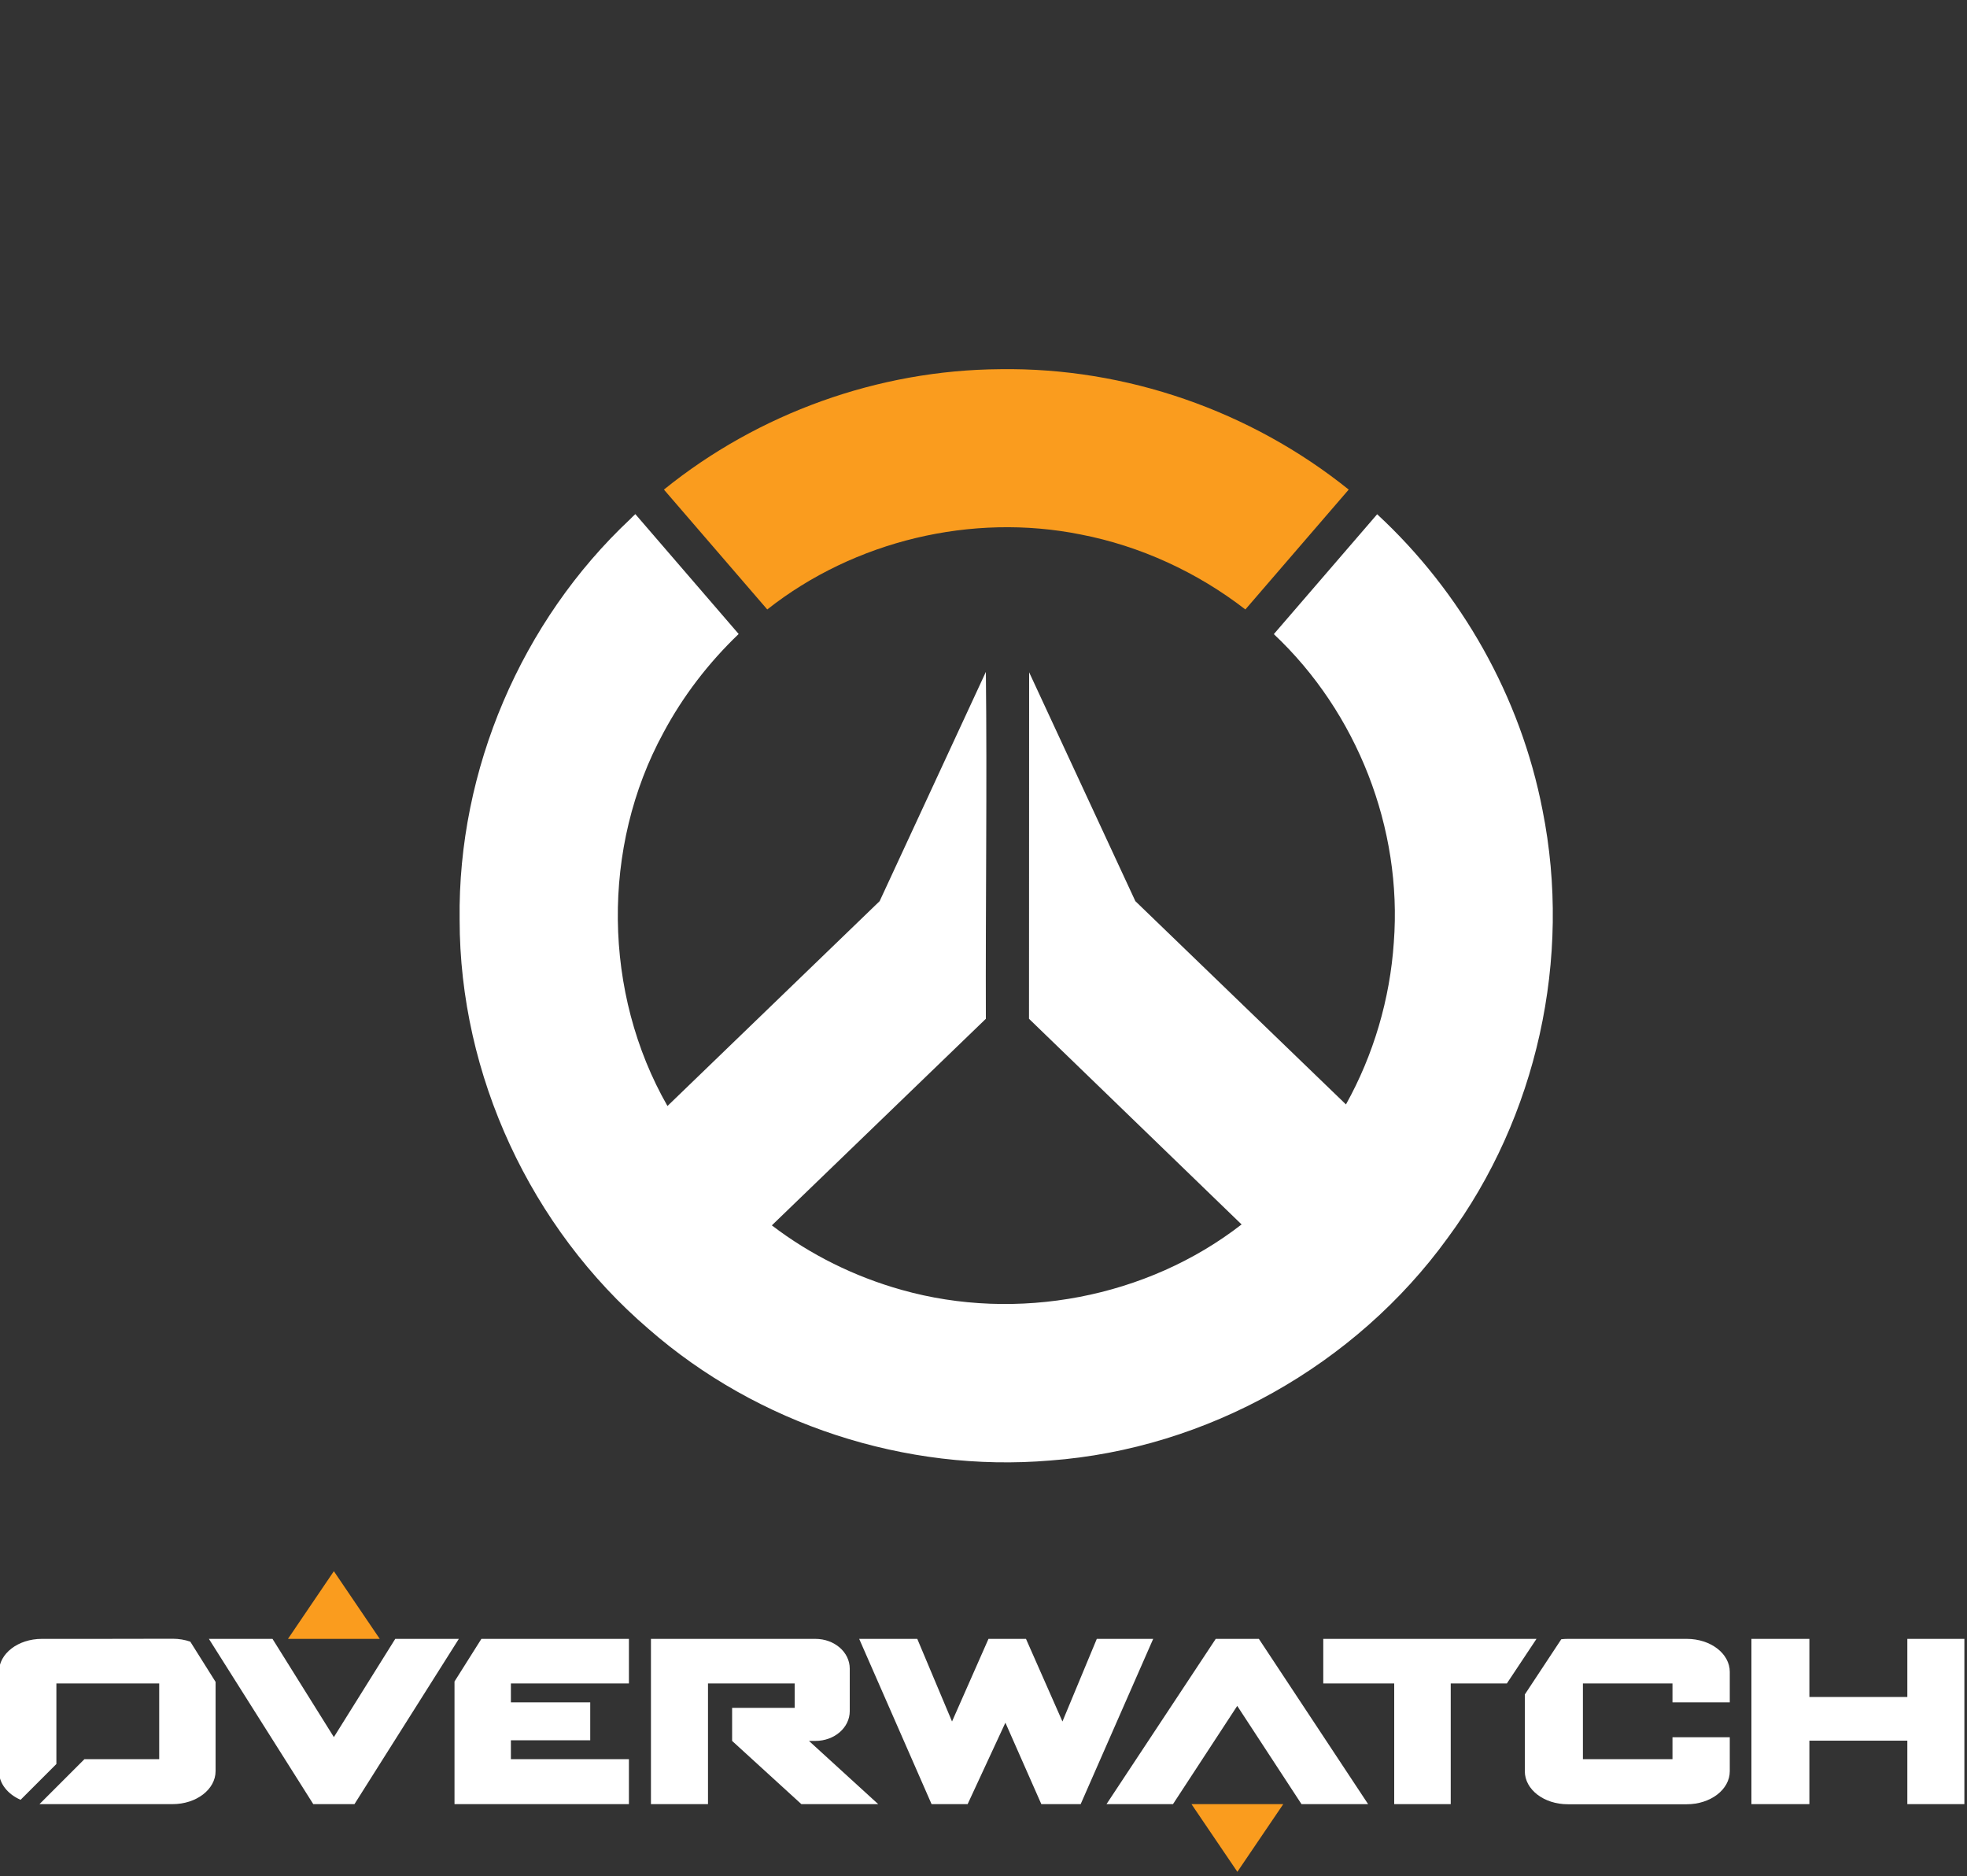
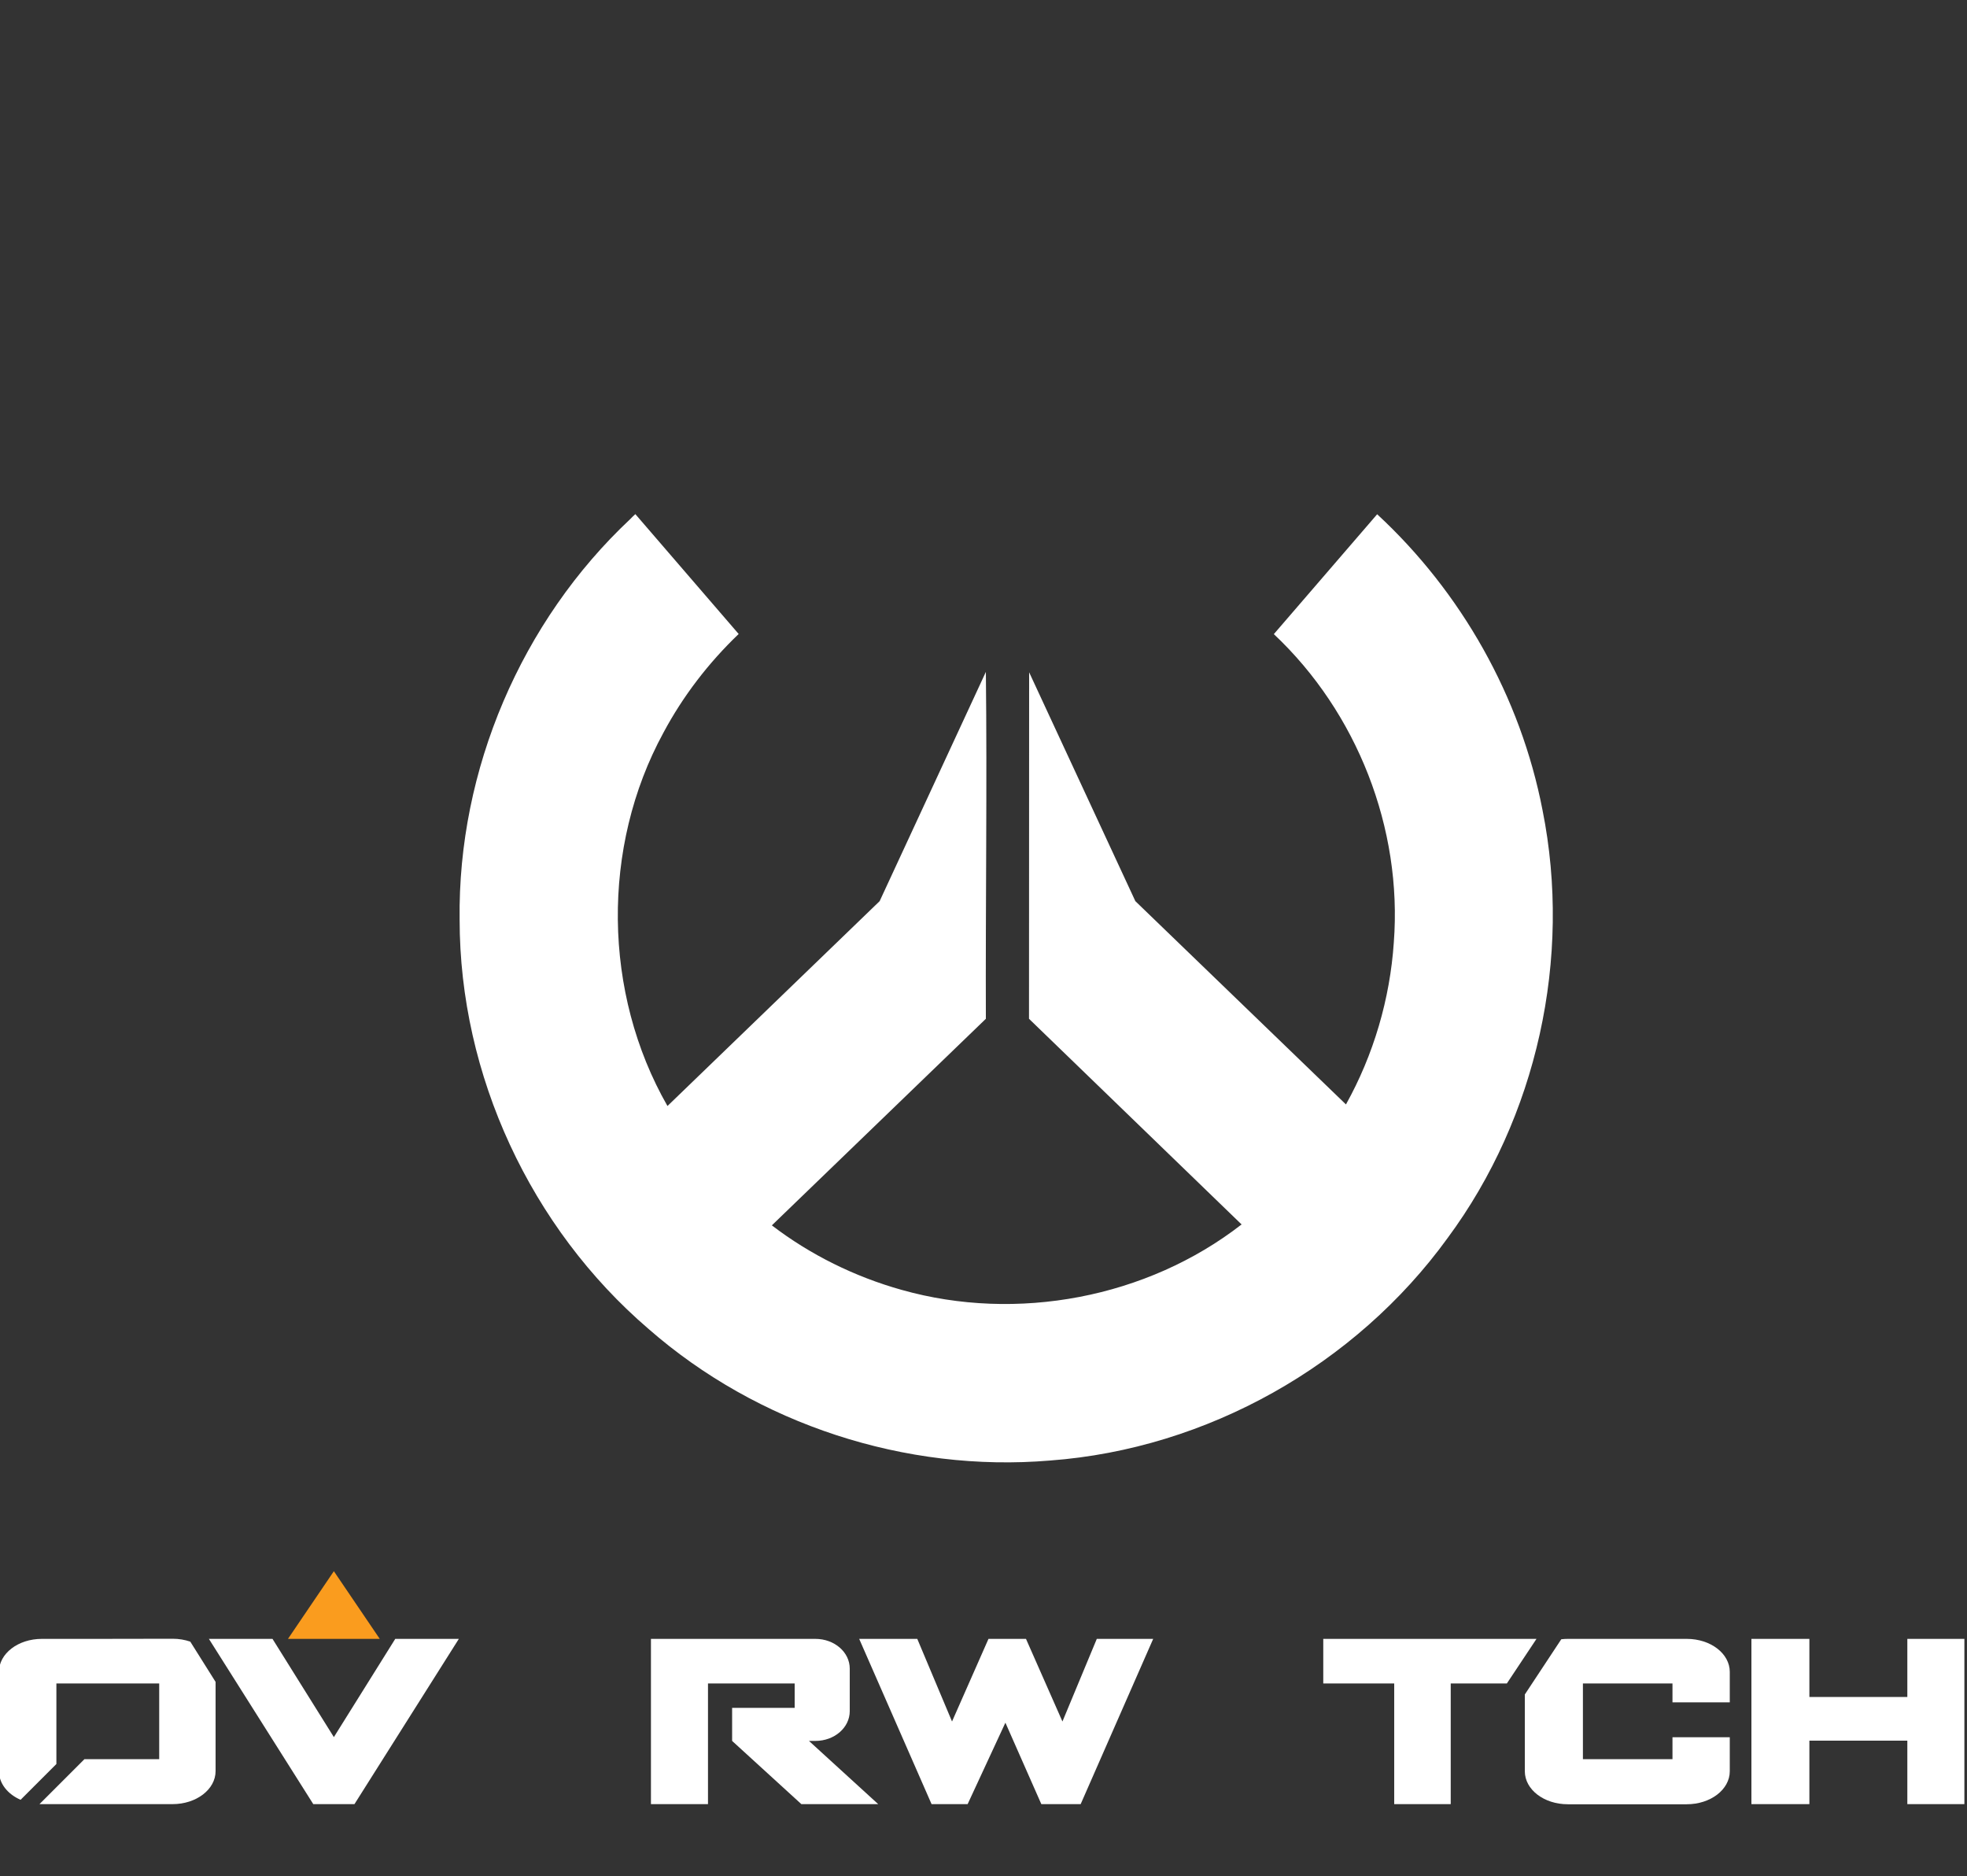
<svg xmlns="http://www.w3.org/2000/svg" version="1.1" id="svg3041" x="0px" y="0px" viewBox="0 0 1500 1430.6" style="enable-background:new 0 0 1500 1430.6;" xml:space="preserve">
  <rect x="0" y="0" width="1500" height="1430.6" fill="#333333" stroke="none" />
  <style type="text/css">
	.st0{fill:#FFFFFF;}
	.st1{fill:#FA9C1E;}
</style>
  <path id="rect3776" class="st0" d="M31.9,1249.6c-18.1,0-32.7,11.2-32.7,25.2v75.6c0,9.4,6.6,17.6,16.5,21.9L43,1345v-3.8v-57.6  h78.4v57.7h-57l-34.3,34.3c0.6,0,1.2,0,1.9,0h99.6c18.1,0,32.8-11.2,32.8-25.2v-68l-19.3-30.7c-4.1-1.4-8.6-2.2-13.4-2.2  C131.5,1249.6,31.9,1249.6,31.9,1249.6z" />
  <path id="rect3776-0" class="st0" d="M1195.5,1249.6c-1.7,0-3.3,0.1-4.9,0.3l-27.8,42.1v58.5c0,14,14.6,25.2,32.8,25.2h90.7  c18.1,0,32.8-11.2,32.8-25.2v-25.9h-43.7v16.7h-68.3v-57.7h68.3v14.4h43.7v-23.2c0-14-14.6-25.2-32.8-25.2H1195.5L1195.5,1249.6z" />
  <path id="path3863" class="st0" d="M159.3,1249.6l79.6,126h15.7h15.7l79.6-126h-48.5l-46.8,74.9l-46.8-74.9H159.3L159.3,1249.6z" />
-   <path id="rect3885" class="st0" d="M367.1,1249.6l-20.5,32.5v93.5h133v-34.3h-29.5h-60.5v-14.4h60.5V1298h-60.5v-14.4h90v-34H367.1  L367.1,1249.6z" />
  <path id="rect3950" class="st0" d="M496.4,1249.6v22.7v32.5v70.8h43.5v-34.3v-13.8v-43.9h18.4H606v18.6h-47.7v25.2l52.8,48.2h58.6  l-52.8-48.2h4.9c14.5,0,26.2-10.1,26.2-22.7v-32.4c0-12.6-11.7-22.7-26.2-22.7h-81.9h-17.3H496.4L496.4,1249.6z" />
-   <path id="path3863-2" class="st0" d="M843.8,1375.6l83.3-126h16.4H960l83.3,126h-50.8l-49-74.9l-49,74.9H843.8z" />
  <path id="path3982" class="st0" d="M655.2,1249.6l55.2,126h27.5l28.8-62.1l27.4,62.1h30l55.3-126h-43l-26.2,63l-27.8-63h-15.7h-12.9  l-27.8,63l-26.5-63H655.2L655.2,1249.6z" />
  <path id="rect4003" class="st0" d="M1009.1,1249.6v34h54.1v92h43.1v-92h42.8l22.6-34H1009.1L1009.1,1249.6z" />
  <path id="rect4024" class="st0" d="M1335.6,1249.6v126h44.2v-48.4h74.7v48.4h43.5v-126h-43.5v44.3h-74.7v-44.3H1335.6z" />
  <path id="path4072" class="st1" d="M219.6,1249.6l35-51.6l35,51.6h-35H219.6z" />
-   <path id="path4072-1" class="st1" d="M908.6,1375.6l35,51.6l35-51.6h-35H908.6z" />
-   <path id="path3961" class="st1" d="M762.7,281.5c-92.8,0.6-184.5,33.6-256.4,91.8l78.8,91.4c66.4-52.4,156-73.8,238.9-57.2  c45.6,8.8,89,28.8,125.7,57.2l78.8-91.4C953.7,313.2,858.7,280.1,762.7,281.5z" />
  <path id="path4052" class="st0" d="M480.6,395.8C397.6,473.6,349,587,350.5,701.2c0,118.6,54.2,235,144.1,312.1  c83.1,72.7,196,109.6,306.3,100.3c119.5-8.9,232.8-72.7,303-169.6c68.2-92.1,95-213.6,72.4-326.3c-16.7-86.3-61.8-166.1-126.1-225.6  l-78.8,91.4c63.5,59.7,98.1,148.1,91.5,235c-2.9,43.1-15.4,85.7-36.5,123.6l-160.6-155l-81-174.5l-0.1,264.2l162.1,156.8  c-72.2,56.1-171.4,74.7-259.2,49.9c-35.7-10-69.6-26.7-99-49.2l163.2-157.5c-0.3-85.8,1-178.6,0-264.5l-81,174.8L509,843.3  c-49.3-86.1-50.6-197.5-3.1-284.6c14.9-27.9,34.4-53.3,57.4-75.3l-78.8-91.4C483.2,393.2,481.9,394.4,480.6,395.8z" />
</svg>